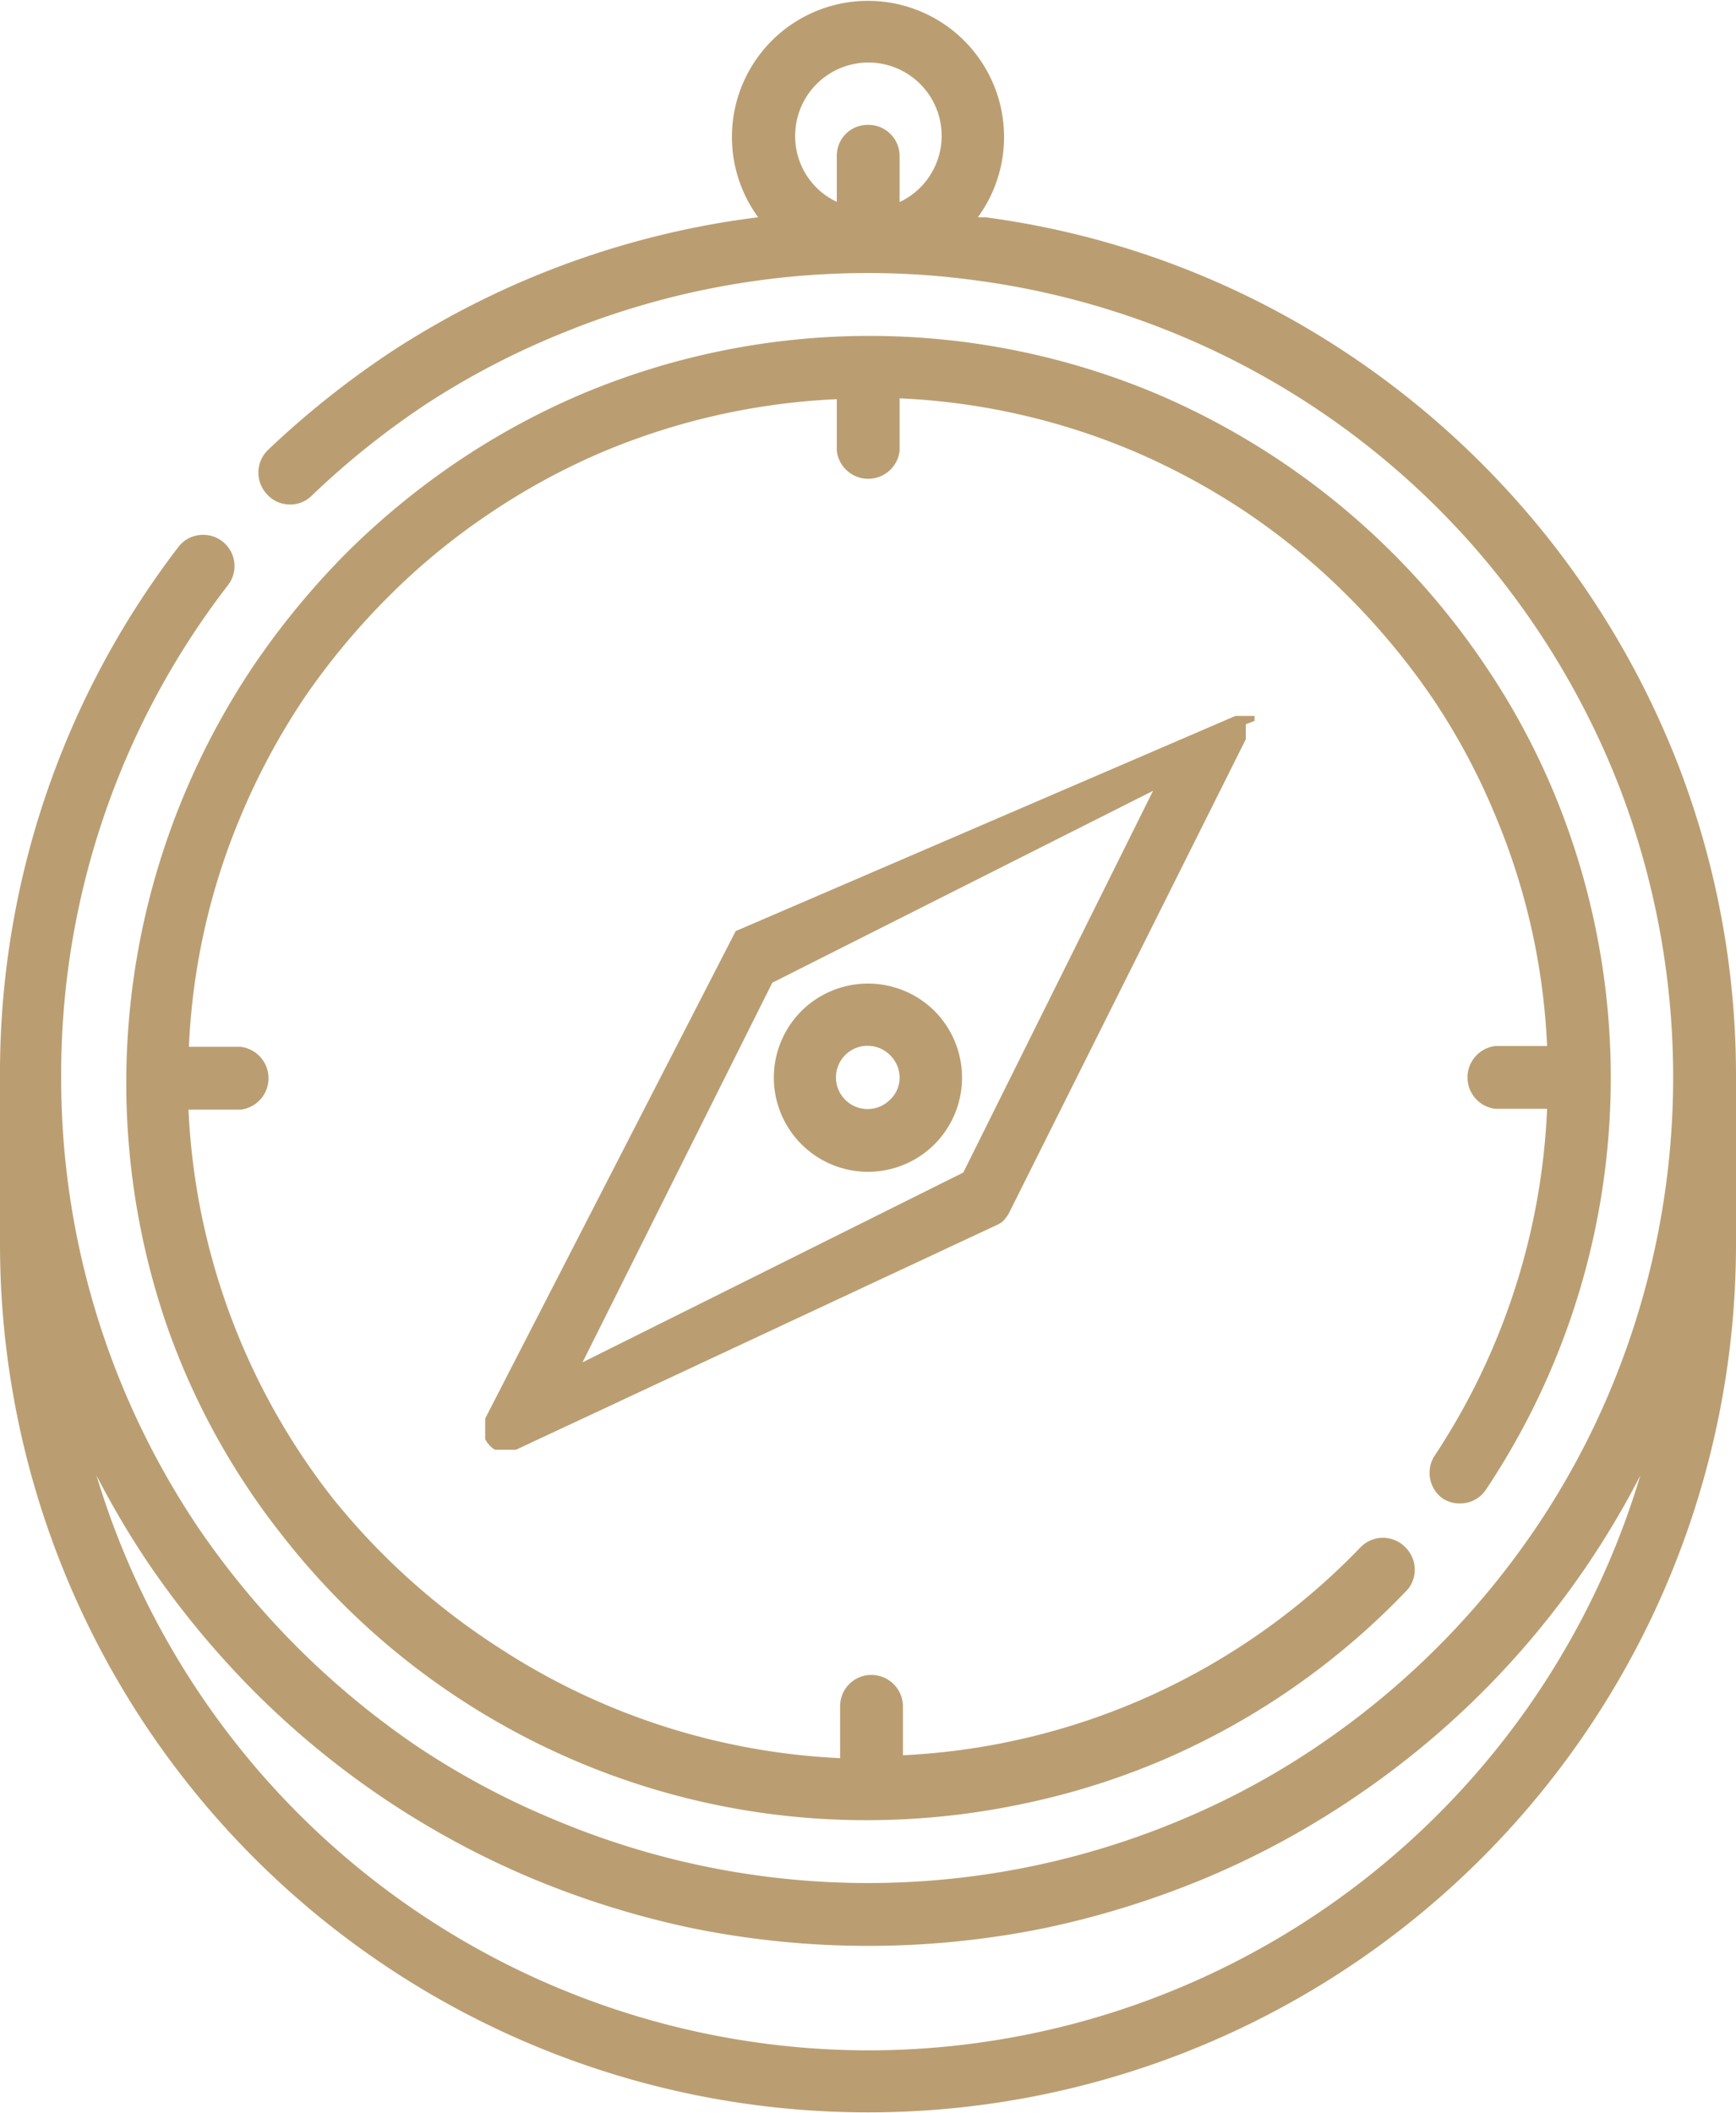
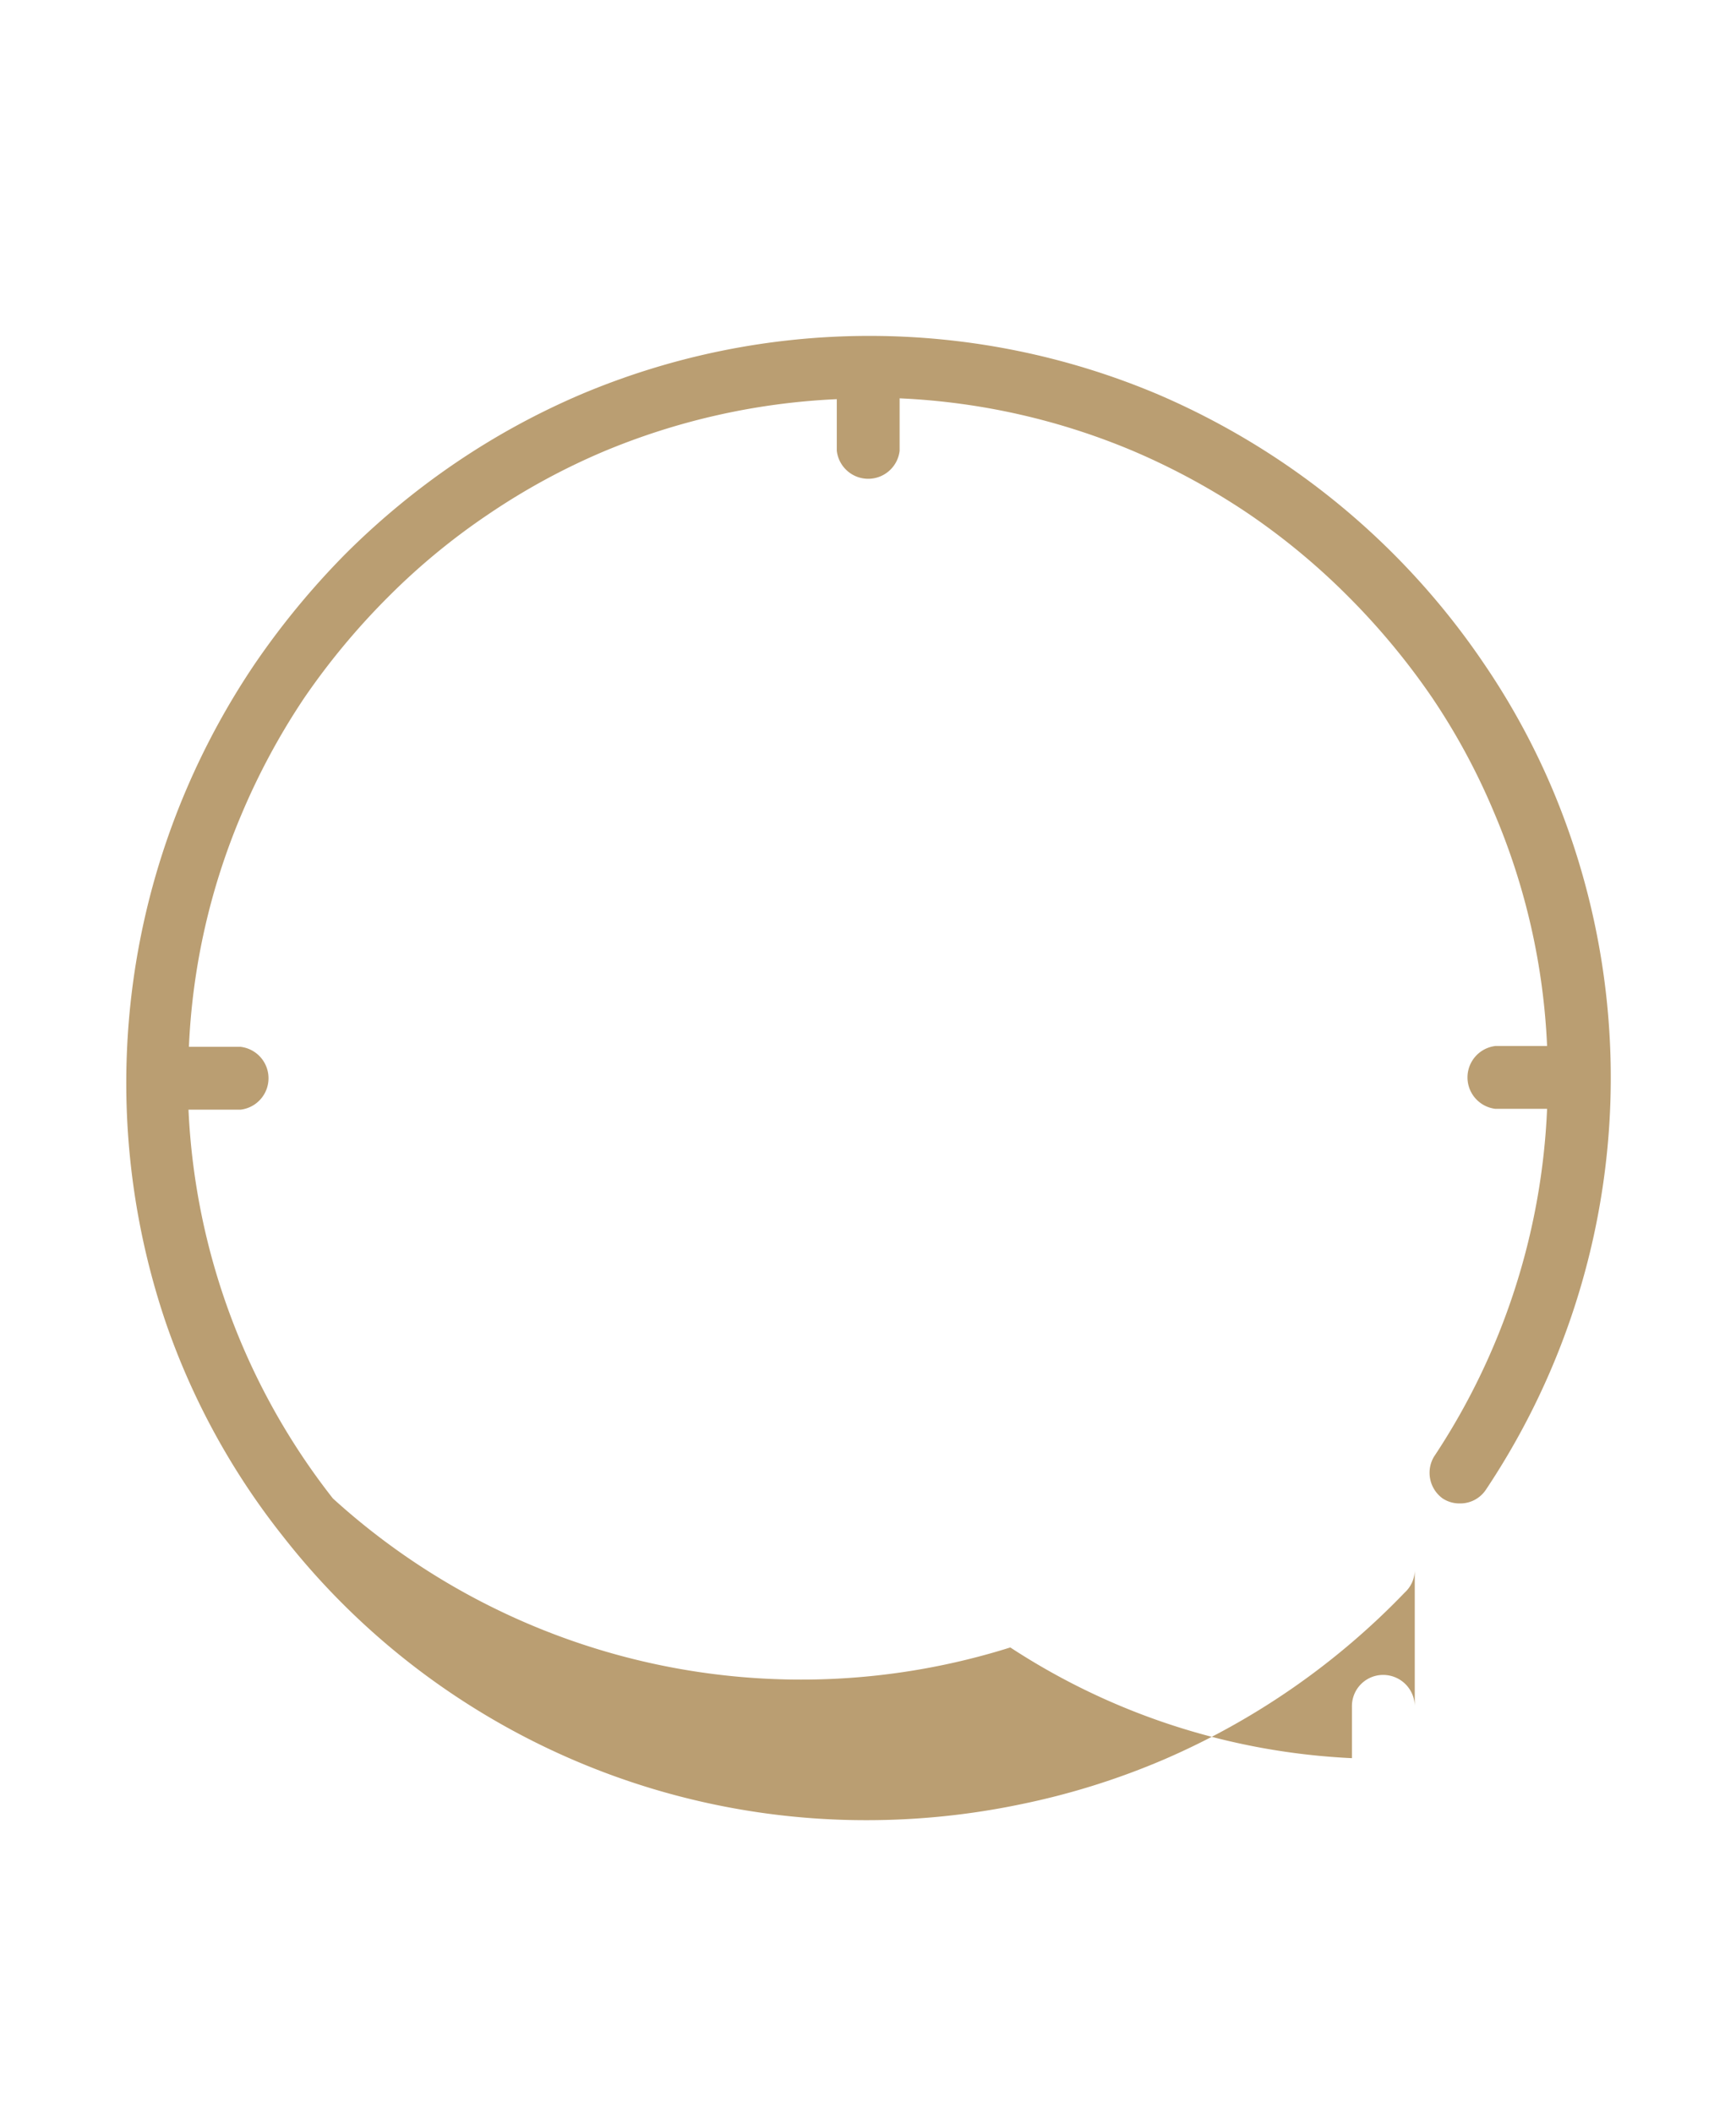
<svg xmlns="http://www.w3.org/2000/svg" viewBox="0 0 41.72 50.77">
  <g id="e6803ae0-77f3-4251-a1ae-621dfd1e44f7" data-name="Layer 2">
    <g id="b63183fd-76bd-475d-a005-6b6d5c49a72b" data-name="Layer 2">
-       <path d="M40.34,18.4A21,21,0,0,0,30.8,7.54a20.56,20.56,0,0,0-7.12-2.32l-.18,0a3.27,3.27,0,1,0-5.28,0A20.85,20.85,0,0,0,9.48,8.4a21.62,21.62,0,0,0-3.05,2.42.76.76,0,0,0,0,1.07.73.73,0,0,0,.54.23.72.72,0,0,0,.52-.21A19.62,19.62,0,0,1,10.3,9.67,19.06,19.06,0,0,1,13.52,8a19.36,19.36,0,0,1,7.34-1.44,19,19,0,0,1,2.62.18A19.31,19.31,0,0,1,35.39,13.1a19.52,19.52,0,0,1,3.54,5.84,19.46,19.46,0,0,1-.24,14.48,19,19,0,0,1-1.78,3.29,19.52,19.52,0,0,1-5.23,5.23,18.66,18.66,0,0,1-3.29,1.78,19.41,19.41,0,0,1-15.06,0A19,19,0,0,1,10,41.94a19.91,19.91,0,0,1-5.23-5.23,19.34,19.34,0,0,1-3.3-10.82,19.23,19.23,0,0,1,4-11.82.75.75,0,0,0-.59-1.22.74.74,0,0,0-.6.3A20.77,20.77,0,0,0,0,25.89v4a20.86,20.86,0,0,0,41.72,0v-4A20.72,20.72,0,0,0,40.34,18.4ZM21.62,4.85V3.77A.75.75,0,0,0,20.86,3a.74.74,0,0,0-.75.75V4.85a1.74,1.74,0,0,1-1-1.58,1.76,1.76,0,1,1,2.52,1.58Zm-.76,44.41A19.39,19.39,0,0,1,2.32,35.45a21,21,0,0,0,1.24,2.1,21.59,21.59,0,0,0,2.55,3.09,20.85,20.85,0,0,0,6.63,4.47,21.45,21.45,0,0,0,3.92,1.22,21.26,21.26,0,0,0,8.41,0A21.6,21.6,0,0,0,29,45.11a20.51,20.51,0,0,0,3.54-1.92,20.77,20.77,0,0,0,6.88-7.74A19.37,19.37,0,0,1,20.86,49.26Z" fill="#ba9e72" />
-       <path d="M37.3,18.94a17.38,17.38,0,0,0-1.64-3,18,18,0,0,0-4.82-4.82,18.13,18.13,0,0,0-3-1.64,17.81,17.81,0,0,0-13.89,0,17.84,17.84,0,0,0-3,1.64,18.31,18.31,0,0,0-2.64,2.18,19,19,0,0,0-2.18,2.64,18.07,18.07,0,0,0-1.64,3A17.93,17.93,0,0,0,4,31.82a17.36,17.36,0,0,0,2.8,5.09,17.69,17.69,0,0,0,4.24,3.9,17.81,17.81,0,0,0,9.79,2.92h0a18.12,18.12,0,0,0,3.69-.38A17.78,17.78,0,0,0,28,42.26a17.81,17.81,0,0,0,5.76-4A.74.74,0,0,0,34,37.7a.76.76,0,0,0-.23-.53.75.75,0,0,0-1.07,0,16.34,16.34,0,0,1-11,5V41a.76.76,0,0,0-.76-.76.75.75,0,0,0-.75.76v1.24a16.39,16.39,0,0,1-8.21-2.66A16.73,16.73,0,0,1,8,36a16.32,16.32,0,0,1-3.47-9.34H5.78a.76.76,0,0,0,0-1.51H4.54a16.09,16.09,0,0,1,1.27-5.6,16.57,16.57,0,0,1,1.5-2.78,17.06,17.06,0,0,1,2-2.41,16,16,0,0,1,2.42-2,16.15,16.15,0,0,1,2.77-1.51,16.41,16.41,0,0,1,5.61-1.26v1.24a.76.76,0,0,0,1.51,0V9.57a16.3,16.3,0,0,1,5.6,1.26A16.62,16.62,0,0,1,30,12.34a16.4,16.4,0,0,1,2.41,2,17.06,17.06,0,0,1,2,2.41,15.88,15.88,0,0,1,1.5,2.78,16.09,16.09,0,0,1,1.27,5.6H35.94a.76.76,0,0,0,0,1.51h1.24A16.35,16.35,0,0,1,34.46,35a.76.76,0,0,0,.21,1,.73.73,0,0,0,.41.12.74.74,0,0,0,.63-.33A17.83,17.83,0,0,0,37.3,18.94Z" fill="#ba9e72" />
-       <path d="M30.15,17.32a.06.06,0,0,1,0,0v0a.43.43,0,0,1,0-.05v0s0,0,0,0v-.07l0,0v0l0,0,0,0,0,0,0,0,0,0,0,0,0,0,0,0,0,0,0,0,0,0,0,0h0l0,0h-.07l0,0h-.39l0,0h0l0,0h0L17.68,22.37h0l0,0,0,0,0,0,0,0,0,0,0,0,0,0,0,0,0,0,0,0,0,0a.05.05,0,0,1,0,0v0L11.66,34.08h0l0,0v0s0,0,0,.05v.31a.11.11,0,0,1,0,0v.14l0,0v0h0a.56.56,0,0,1,.05.08h0l.06.07,0,0,.05.05,0,0,.07.05h0l0,0h0l0,0,.06,0h.45l0,0,0,0h0L24,29.41l0,0h0l.08-.05h0l.06-.06h0s0,0,.06-.08h0a.35.35,0,0,0,.05-.08h0l5.69-11.38h0s0,0,0,0v0a.06.06,0,0,0,0,0V17.4a0,0,0,0,0,0,0A0,0,0,0,0,30.15,17.32Zm-7,10.85L14,32.73l4.56-9.12L27.71,19Z" fill="#ba9e72" />
-       <path d="M22.46,24.29a2.27,2.27,0,0,0-3.2,0,2.26,2.26,0,0,0,3.2,3.2,2.27,2.27,0,0,0,0-3.2Zm-1.07,2.13a.76.76,0,1,1,0-1.07.76.76,0,0,1,.23.54A.72.72,0,0,1,21.39,26.42Z" fill="#ba9e72" />
+       <path d="M37.3,18.94a17.38,17.38,0,0,0-1.64-3,18,18,0,0,0-4.82-4.82,18.13,18.13,0,0,0-3-1.64,17.81,17.81,0,0,0-13.89,0,17.84,17.84,0,0,0-3,1.64,18.31,18.31,0,0,0-2.64,2.18,19,19,0,0,0-2.18,2.64,18.07,18.07,0,0,0-1.64,3A17.93,17.93,0,0,0,4,31.82a17.36,17.36,0,0,0,2.8,5.09,17.69,17.69,0,0,0,4.24,3.9,17.81,17.81,0,0,0,9.79,2.92h0a18.12,18.12,0,0,0,3.69-.38A17.78,17.78,0,0,0,28,42.26a17.81,17.81,0,0,0,5.76-4A.74.74,0,0,0,34,37.7V41a.76.76,0,0,0-.76-.76.75.75,0,0,0-.75.76v1.24a16.39,16.39,0,0,1-8.21-2.66A16.73,16.73,0,0,1,8,36a16.32,16.32,0,0,1-3.47-9.34H5.78a.76.76,0,0,0,0-1.51H4.54a16.09,16.09,0,0,1,1.27-5.6,16.57,16.57,0,0,1,1.5-2.78,17.06,17.06,0,0,1,2-2.41,16,16,0,0,1,2.42-2,16.15,16.15,0,0,1,2.77-1.51,16.41,16.41,0,0,1,5.61-1.26v1.24a.76.76,0,0,0,1.51,0V9.57a16.3,16.3,0,0,1,5.6,1.26A16.62,16.62,0,0,1,30,12.34a16.4,16.4,0,0,1,2.41,2,17.06,17.06,0,0,1,2,2.41,15.88,15.88,0,0,1,1.5,2.78,16.09,16.09,0,0,1,1.27,5.6H35.94a.76.76,0,0,0,0,1.51h1.24A16.35,16.35,0,0,1,34.46,35a.76.76,0,0,0,.21,1,.73.73,0,0,0,.41.12.74.74,0,0,0,.63-.33A17.83,17.83,0,0,0,37.3,18.94Z" fill="#ba9e72" />
    </g>
  </g>
</svg>